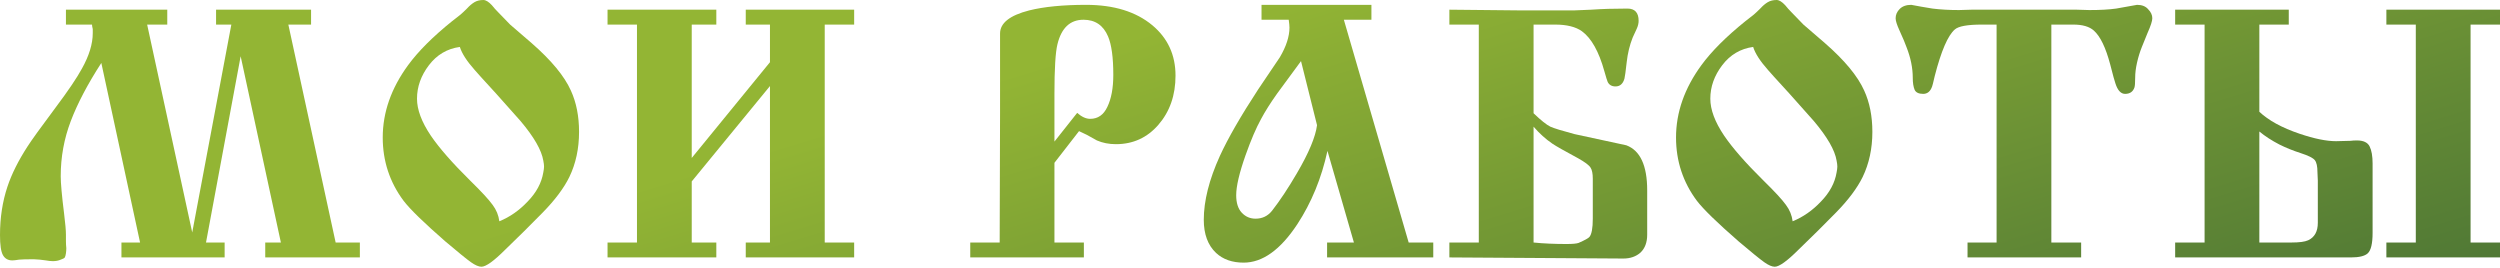
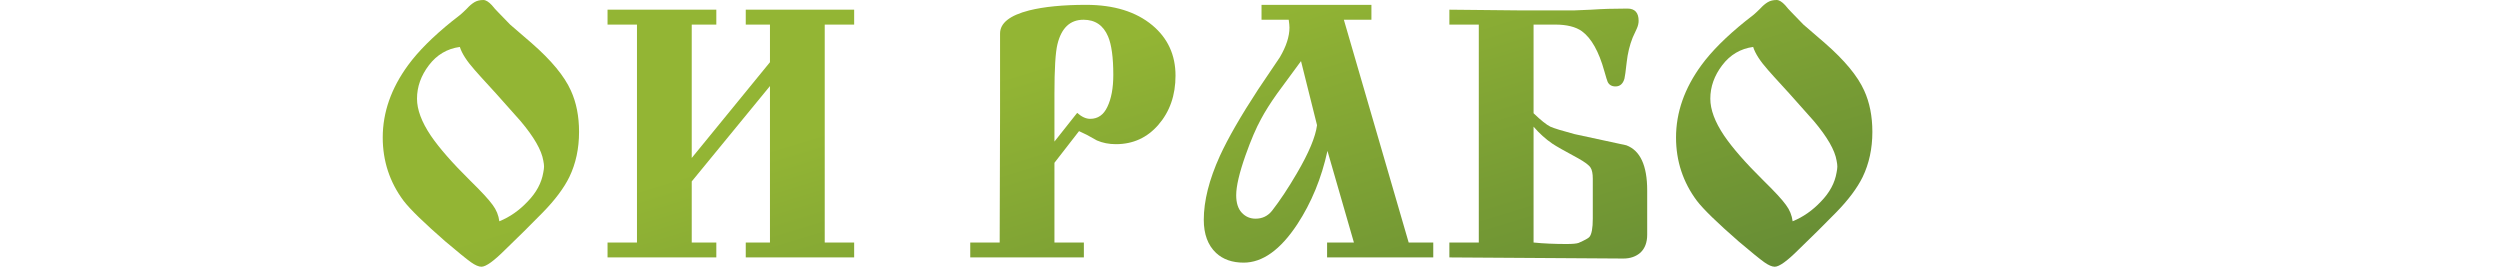
<svg xmlns="http://www.w3.org/2000/svg" width="1745" height="187" viewBox="0 0 1745 187" fill="none">
-   <path d="M97.77 169.277L70.727 43.944C61.193 58.679 54.085 72.201 49.405 84.508C44.724 96.816 42.384 109.644 42.384 122.992C42.384 127.846 43.164 136.513 44.724 148.995C45.591 155.929 46.025 160.869 46.025 163.816C46.025 165.376 46.025 166.936 46.025 168.497C46.025 170.057 46.111 171.617 46.285 173.177C46.285 174.391 46.198 175.604 46.025 176.817C45.851 178.031 45.591 178.984 45.245 179.678C44.898 180.198 43.944 180.718 42.384 181.238C40.824 181.931 39.004 182.278 36.924 182.278C35.537 182.278 33.89 182.105 31.983 181.758C30.25 181.585 28.863 181.411 27.823 181.238C26.783 181.238 25.483 181.151 23.922 180.978C22.536 180.978 21.582 180.978 21.062 180.978C17.942 180.978 15.341 181.065 13.261 181.238C11.181 181.585 9.621 181.758 8.581 181.758C5.634 181.758 3.467 180.544 2.08 178.118C0.693 175.691 0 171.01 0 164.076C0 151.942 1.734 140.674 5.201 130.273C8.147 121.432 12.828 112.071 19.242 102.19C22.015 97.856 28.516 88.842 38.744 75.147C47.585 63.36 53.739 54.259 57.206 47.845C62.233 38.831 64.746 30.596 64.746 23.142C64.746 22.276 64.746 21.322 64.746 20.282C64.4 18.895 64.226 17.855 64.226 17.162L46.025 17.162V6.761L116.752 6.761V17.162H102.71L134.173 162.256L161.476 17.162H150.815V6.761L217.121 6.761V17.162L201.26 17.162L234.283 169.277H251.185V179.678H185.138V169.277H196.059L167.977 39.264L143.794 169.277H156.795V179.678L84.768 179.678V169.277L97.77 169.277Z" fill="url(#paint0_linear_2016_3071)" />
  <path d="M337.355 0C339.088 0 341.082 1.213 343.335 3.64C344.722 5.374 346.196 7.021 347.756 8.581C351.57 12.568 354.343 15.428 356.077 17.162C357.984 18.722 363.011 23.056 371.158 30.163C384.853 42.124 393.954 53.132 398.461 63.186C402.275 71.507 404.181 81.128 404.181 92.049C404.181 103.664 401.928 114.151 397.421 123.512C393.607 131.313 387.366 139.634 378.699 148.475C370.205 157.142 361.537 165.723 352.696 174.217C344.722 182.191 339.175 186.178 336.055 186.178C334.148 186.178 331.721 185.138 328.774 183.058C325.827 180.978 319.846 176.124 310.832 168.497C295.924 155.495 286.216 146.048 281.709 140.154C272.002 127.153 267.148 112.418 267.148 95.95C267.148 78.441 273.042 61.626 284.83 45.505C291.937 35.797 302.165 25.569 315.513 14.822C318.46 12.568 320.453 11.008 321.493 10.141C322.707 9.101 324.18 7.714 325.914 5.981C327.647 4.074 329.381 2.6 331.114 1.56C332.848 0.52 334.928 0 337.355 0ZM320.973 32.763C312.132 33.977 304.938 38.224 299.391 45.505C293.844 52.785 291.07 60.586 291.07 68.907C291.07 76.534 294.277 85.115 300.691 94.649C306.585 103.317 315.773 113.805 328.254 126.112C336.055 133.74 341.255 139.374 343.855 143.014C346.456 146.481 348.016 150.295 348.536 154.455C355.817 151.508 362.404 146.914 368.298 140.674C374.365 134.433 378.005 127.673 379.219 120.392C379.566 118.658 379.739 117.272 379.739 116.231C379.739 115.191 379.566 113.805 379.219 112.071C378.005 104.79 372.718 95.603 363.357 84.508C355.903 76.188 350.269 69.86 346.456 65.526C336.921 55.125 331.894 49.578 331.374 48.885C325.827 42.644 322.36 37.27 320.973 32.763Z" fill="url(#paint1_linear_2016_3071)" />
  <path d="M537.436 60.066L482.831 126.632V169.277H499.993L499.993 179.678L424.065 179.678L424.065 169.277L444.607 169.277V17.162L424.065 17.162V6.761L499.993 6.761V17.162L482.831 17.162V110.251L537.436 43.424V17.162H520.535V6.761L596.202 6.761V17.162L575.66 17.162V169.277H596.202V179.678H520.535V169.277H537.436V60.066Z" fill="url(#paint2_linear_2016_3071)" />
  <path d="M736 113.631V169.277H756.542V179.678H677.235V169.277H697.777L698.037 78.788V23.402C698.037 16.122 704.797 10.748 718.319 7.281C728.72 4.68 741.981 3.38 758.103 3.38C777.518 3.38 792.946 8.147 804.387 17.682C815.135 26.696 820.509 38.397 820.509 52.785C820.509 66.48 816.522 77.921 808.548 87.109C800.747 96.123 790.866 100.63 778.905 100.63C774.051 100.63 769.63 99.763 765.643 98.03C762.523 96.296 760.183 94.996 758.623 94.129L753.162 91.529L736 113.631ZM736 98.81L751.862 78.788C754.982 81.561 758.016 82.948 760.963 82.948C766.337 82.948 770.324 80.175 772.924 74.627C775.698 68.907 777.085 61.453 777.085 52.265C777.085 40.131 775.871 31.203 773.444 25.483C770.151 17.682 764.43 13.781 756.282 13.781C746.922 13.781 740.854 19.502 738.081 30.943C736.694 36.664 736 48.191 736 65.526V98.81Z" fill="url(#paint3_linear_2016_3071)" />
  <path d="M899.526 13.781L880.544 13.781V3.38L957.252 3.38V13.781L938.01 13.781L983.254 169.277H1000.42V179.678L926.309 179.678V169.277H945.031L926.569 105.31C922.408 124.379 915.388 141.454 905.507 156.535C893.719 174.391 881.238 183.318 868.063 183.318C860.089 183.318 853.675 181.065 848.821 176.557C843.101 171.184 840.24 163.469 840.24 153.415C840.24 140.24 843.967 125.419 851.421 108.951C857.142 96.469 866.069 80.955 878.204 62.406C883.231 54.952 888.258 47.498 893.285 40.044C897.793 32.416 900.046 25.483 900.046 19.242C900.046 18.028 899.873 16.208 899.526 13.781ZM862.863 136.253C862.863 141.627 864.163 145.701 866.763 148.475C869.363 151.248 872.57 152.635 876.384 152.635C881.064 152.635 884.878 150.815 887.825 147.175C893.372 140.067 899.179 131.313 905.247 120.912C913.568 106.697 918.248 95.516 919.288 87.369L908.107 42.644C902.56 50.272 897.013 57.812 891.465 65.266C886.785 71.854 883.058 77.748 880.284 82.948C876.817 89.189 873.177 97.683 869.363 108.431C865.029 120.739 862.863 130.013 862.863 136.253Z" fill="url(#paint4_linear_2016_3071)" />
  <path d="M1011.66 6.761C1028.3 6.934 1045.47 7.107 1063.15 7.281C1080.83 7.281 1092.53 7.281 1098.25 7.281C1099.29 7.281 1103.45 7.107 1110.73 6.761C1118.01 6.241 1126.42 5.981 1135.95 5.981C1141.15 5.981 1143.76 8.841 1143.76 14.561C1143.76 16.295 1143.32 18.115 1142.46 20.022C1141.59 21.929 1140.63 24.009 1139.59 26.263C1137.51 31.463 1136.13 37.184 1135.43 43.424C1134.74 49.665 1134.22 53.479 1133.87 54.865C1132.83 58.506 1130.75 60.326 1127.63 60.326C1125.03 60.326 1123.21 59.286 1122.17 57.206C1121.83 56.512 1121.05 53.999 1119.83 49.665C1116.02 35.97 1110.82 26.696 1104.23 21.842C1099.9 18.722 1093.66 17.162 1085.51 17.162H1079.79L1070.43 17.162V79.048C1075.46 83.902 1079.36 87.022 1082.13 88.409C1084.9 89.622 1090.54 91.356 1099.03 93.609C1110.99 96.21 1123.04 98.81 1135.17 101.41C1144.88 105.05 1149.74 115.538 1149.74 132.873V163.816C1149.74 169.19 1148.18 173.35 1145.06 176.297C1141.93 179.071 1137.95 180.458 1133.09 180.458L1011.66 179.678V169.277H1032.2V17.162L1011.66 17.162V6.761ZM1070.43 169.277C1073.72 169.623 1077.36 169.883 1081.35 170.057C1085.34 170.23 1089.32 170.317 1093.31 170.317C1097.64 170.317 1100.5 170.057 1101.89 169.537C1106.22 167.63 1108.74 166.243 1109.43 165.376C1110.99 163.469 1111.77 159.222 1111.77 152.635V124.812C1111.77 121.172 1111.25 118.572 1110.21 117.012C1109.17 115.278 1106.14 113.024 1101.11 110.251C1092.1 105.397 1086.29 102.103 1083.69 100.37C1078.84 97.076 1074.42 93.089 1070.43 88.409V169.277Z" fill="url(#paint5_linear_2016_3071)" />
  <path d="M1240.08 0C1241.81 0 1243.81 1.213 1246.06 3.64C1247.45 5.374 1248.92 7.021 1250.48 8.581C1254.3 12.568 1257.07 15.428 1258.8 17.162C1260.71 18.722 1265.74 23.056 1273.88 30.163C1287.58 42.124 1296.68 53.132 1301.19 63.186C1305 71.507 1306.91 81.128 1306.91 92.049C1306.91 103.664 1304.65 114.151 1300.15 123.512C1296.33 131.313 1290.09 139.634 1281.42 148.475C1272.93 157.142 1264.26 165.723 1255.42 174.217C1247.45 182.191 1241.9 186.178 1238.78 186.178C1236.87 186.178 1234.45 185.138 1231.5 183.058C1228.55 180.978 1222.57 176.124 1213.56 168.497C1198.65 155.495 1188.94 146.048 1184.43 140.154C1174.73 127.153 1169.87 112.418 1169.87 95.95C1169.87 78.441 1175.77 61.626 1187.56 45.505C1194.66 35.797 1204.89 25.569 1218.24 14.822C1221.19 12.568 1223.18 11.008 1224.22 10.141C1225.43 9.101 1226.91 7.714 1228.64 5.981C1230.37 4.074 1232.11 2.6 1233.84 1.56C1235.57 0.52 1237.65 0 1240.08 0ZM1223.7 32.763C1214.86 33.977 1207.66 38.224 1202.12 45.505C1196.57 52.785 1193.8 60.586 1193.8 68.907C1193.8 76.534 1197 85.115 1203.42 94.649C1209.31 103.317 1218.5 113.805 1230.98 126.112C1238.78 133.74 1243.98 139.374 1246.58 143.014C1249.18 146.481 1250.74 150.295 1251.26 154.455C1258.54 151.508 1265.13 146.914 1271.02 140.674C1277.09 134.433 1280.73 127.673 1281.94 120.392C1282.29 118.658 1282.46 117.272 1282.46 116.231C1282.46 115.191 1282.29 113.805 1281.94 112.071C1280.73 104.79 1275.44 95.603 1266.08 84.508C1258.63 76.188 1253 69.86 1249.18 65.526C1239.65 55.125 1234.62 49.578 1234.1 48.885C1228.55 42.644 1225.09 37.27 1223.7 32.763Z" fill="url(#paint6_linear_2016_3071)" />
-   <path d="M1393.62 169.277V17.162H1383.22C1373.34 17.162 1367.09 18.288 1364.49 20.542C1359.64 24.702 1354.96 35.537 1350.45 53.045C1349.41 57.552 1348.81 59.979 1348.63 60.326C1347.42 63.793 1345.34 65.526 1342.39 65.526C1339.27 65.526 1337.28 64.573 1336.41 62.666C1335.54 60.586 1335.11 57.812 1335.11 54.345C1335.11 47.411 1333.64 40.217 1330.69 32.763C1330 30.683 1328.35 26.783 1325.75 21.062C1324.02 17.248 1323.15 14.475 1323.15 12.741C1323.15 10.314 1324.1 8.147 1326.01 6.241C1327.92 4.334 1330.6 3.38 1334.07 3.38C1338.58 4.247 1343.52 5.114 1348.89 5.981C1354.44 6.674 1360.59 7.021 1367.35 7.021L1376.2 6.761L1449.52 6.761L1458.36 7.021C1465.99 7.021 1472.23 6.674 1477.09 5.981C1481.94 5.114 1486.79 4.247 1491.65 3.38C1495.11 3.38 1497.71 4.42 1499.45 6.501C1501.35 8.408 1502.31 10.488 1502.31 12.741C1502.31 14.648 1501.18 18.115 1498.93 23.142C1496.85 28.169 1495.55 31.376 1495.03 32.763C1493.64 36.23 1492.51 39.871 1491.65 43.684C1490.78 47.498 1490.35 51.052 1490.35 54.345C1490.35 57.812 1490.17 60.066 1489.83 61.106C1488.79 64.053 1486.62 65.526 1483.33 65.526C1480.38 65.526 1478.13 63.1 1476.57 58.246C1476.05 56.859 1474.83 52.438 1472.93 44.984C1469.8 33.197 1465.99 25.309 1461.48 21.322C1458.36 18.549 1453.6 17.162 1447.18 17.162L1442.5 17.162H1431.84V169.277H1452.64V179.678H1373.34V169.277H1393.62Z" fill="url(#paint7_linear_2016_3071)" />
-   <path d="M1597.56 6.761V17.162L1577.02 17.162V78.008C1583.43 84.075 1592.8 89.189 1605.1 93.349C1615.33 96.816 1623.83 98.55 1630.59 98.55L1640.73 98.29C1641.77 98.116 1643.24 98.03 1645.15 98.03C1649.65 98.03 1652.6 99.416 1653.99 102.19C1655.38 104.964 1656.07 108.951 1656.07 114.151V162.516C1656.07 169.97 1654.94 174.737 1652.69 176.817C1650.61 178.724 1646.71 179.678 1640.99 179.678H1518.26V169.277H1538.8V17.162L1518.26 17.162V6.761L1597.56 6.761ZM1686.23 169.277V17.162L1665.69 17.162V6.761L1745 6.761V17.162L1724.46 17.162V169.277H1745V179.678L1665.69 179.678V169.277L1686.23 169.277ZM1577.02 169.277H1599.38C1604.93 169.277 1608.83 168.757 1611.08 167.717C1615.59 165.636 1617.84 161.563 1617.84 155.495V126.112L1617.58 120.132C1617.58 116.145 1616.98 113.371 1615.76 111.811C1614.55 110.251 1611.26 108.604 1605.88 106.871C1600.51 105.137 1595.57 103.144 1591.06 100.89C1585.69 98.116 1581.01 95.083 1577.02 91.789V169.277Z" fill="url(#paint8_linear_2016_3071)" />
  <defs>
    <linearGradient id="paint0_linear_2016_3071" x1="874.461" y1="-0.34" x2="1009.05" y2="439.033" gradientUnits="userSpaceOnUse">
      <stop stop-color="#93B534" />
      <stop offset="1" stop-color="#4B7435" />
    </linearGradient>
    <linearGradient id="paint1_linear_2016_3071" x1="874.461" y1="-0.34" x2="1009.05" y2="439.033" gradientUnits="userSpaceOnUse">
      <stop stop-color="#93B534" />
      <stop offset="1" stop-color="#4B7435" />
    </linearGradient>
    <linearGradient id="paint2_linear_2016_3071" x1="874.461" y1="-0.34" x2="1009.05" y2="439.033" gradientUnits="userSpaceOnUse">
      <stop stop-color="#93B534" />
      <stop offset="1" stop-color="#4B7435" />
    </linearGradient>
    <linearGradient id="paint3_linear_2016_3071" x1="874.461" y1="-0.34" x2="1009.05" y2="439.033" gradientUnits="userSpaceOnUse">
      <stop stop-color="#93B534" />
      <stop offset="1" stop-color="#4B7435" />
    </linearGradient>
    <linearGradient id="paint4_linear_2016_3071" x1="874.461" y1="-0.34" x2="1009.05" y2="439.033" gradientUnits="userSpaceOnUse">
      <stop stop-color="#93B534" />
      <stop offset="1" stop-color="#4B7435" />
    </linearGradient>
    <linearGradient id="paint5_linear_2016_3071" x1="874.461" y1="-0.34" x2="1009.05" y2="439.033" gradientUnits="userSpaceOnUse">
      <stop stop-color="#93B534" />
      <stop offset="1" stop-color="#4B7435" />
    </linearGradient>
    <linearGradient id="paint6_linear_2016_3071" x1="874.461" y1="-0.34" x2="1009.05" y2="439.033" gradientUnits="userSpaceOnUse">
      <stop stop-color="#93B534" />
      <stop offset="1" stop-color="#4B7435" />
    </linearGradient>
    <linearGradient id="paint7_linear_2016_3071" x1="874.461" y1="-0.34" x2="1009.05" y2="439.033" gradientUnits="userSpaceOnUse">
      <stop stop-color="#93B534" />
      <stop offset="1" stop-color="#4B7435" />
    </linearGradient>
    <linearGradient id="paint8_linear_2016_3071" x1="874.461" y1="-0.34" x2="1009.05" y2="439.033" gradientUnits="userSpaceOnUse">
      <stop stop-color="#93B534" />
      <stop offset="1" stop-color="#4B7435" />
    </linearGradient>
  </defs>
</svg>